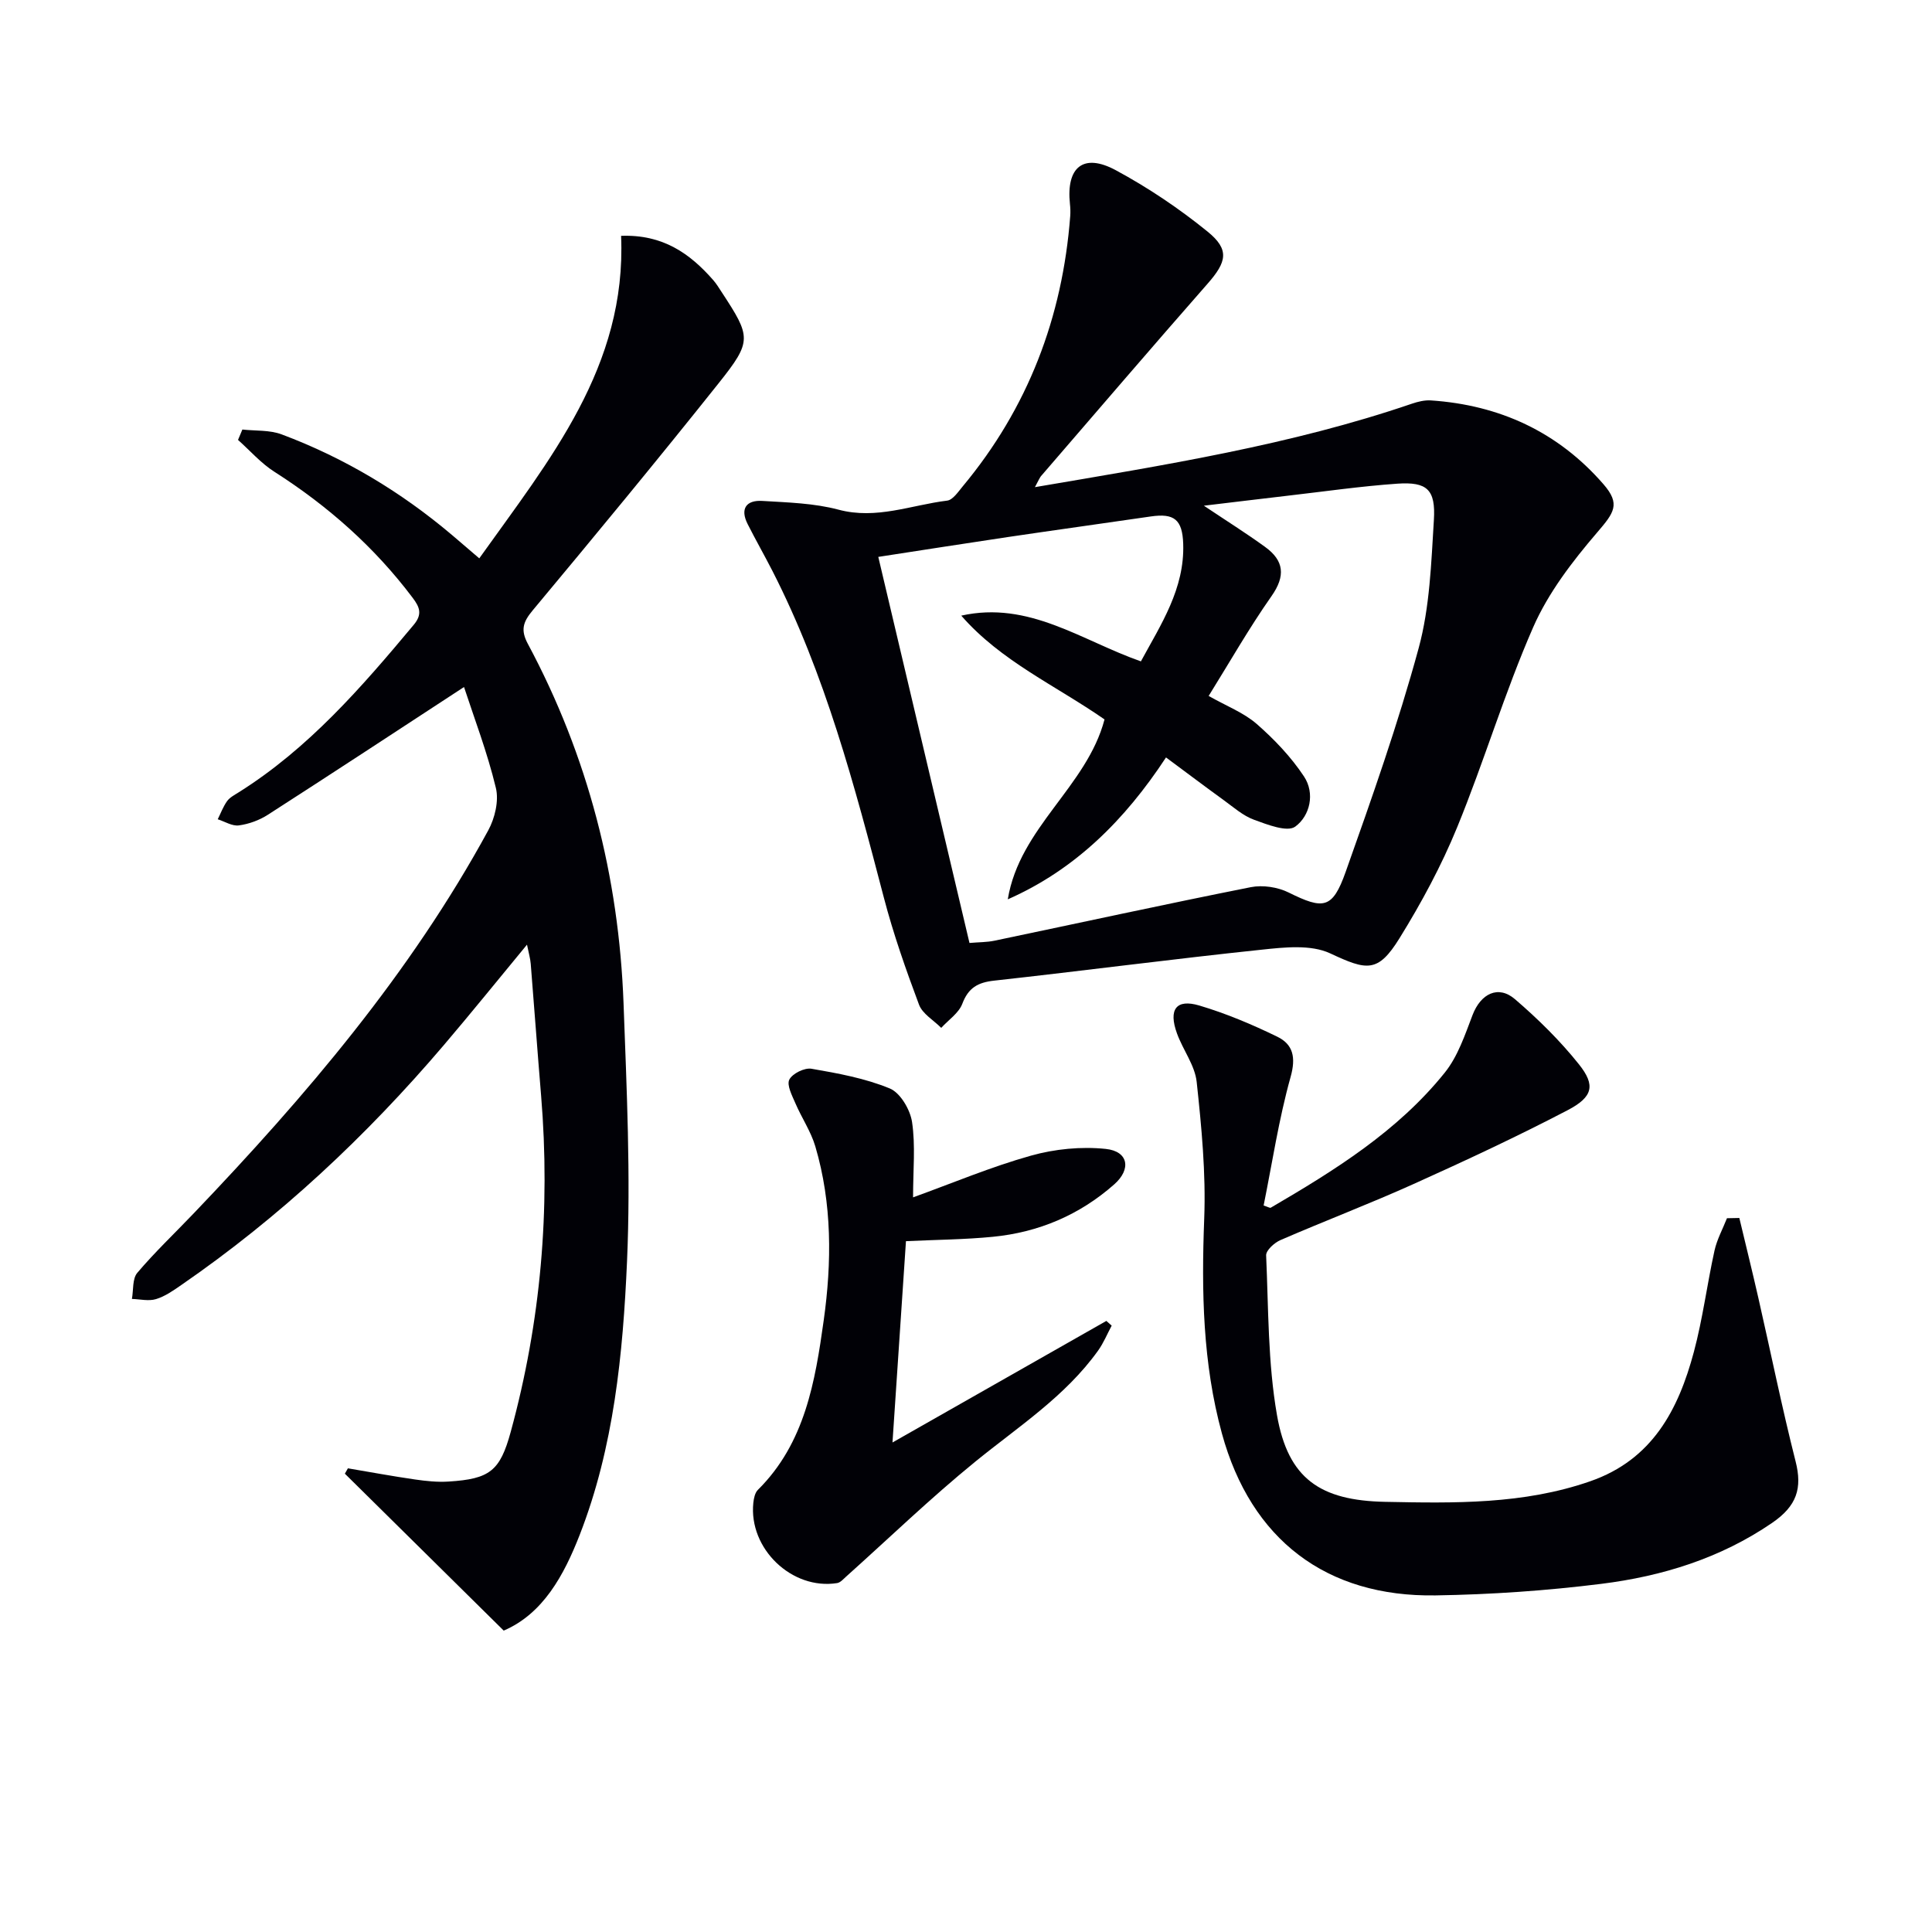
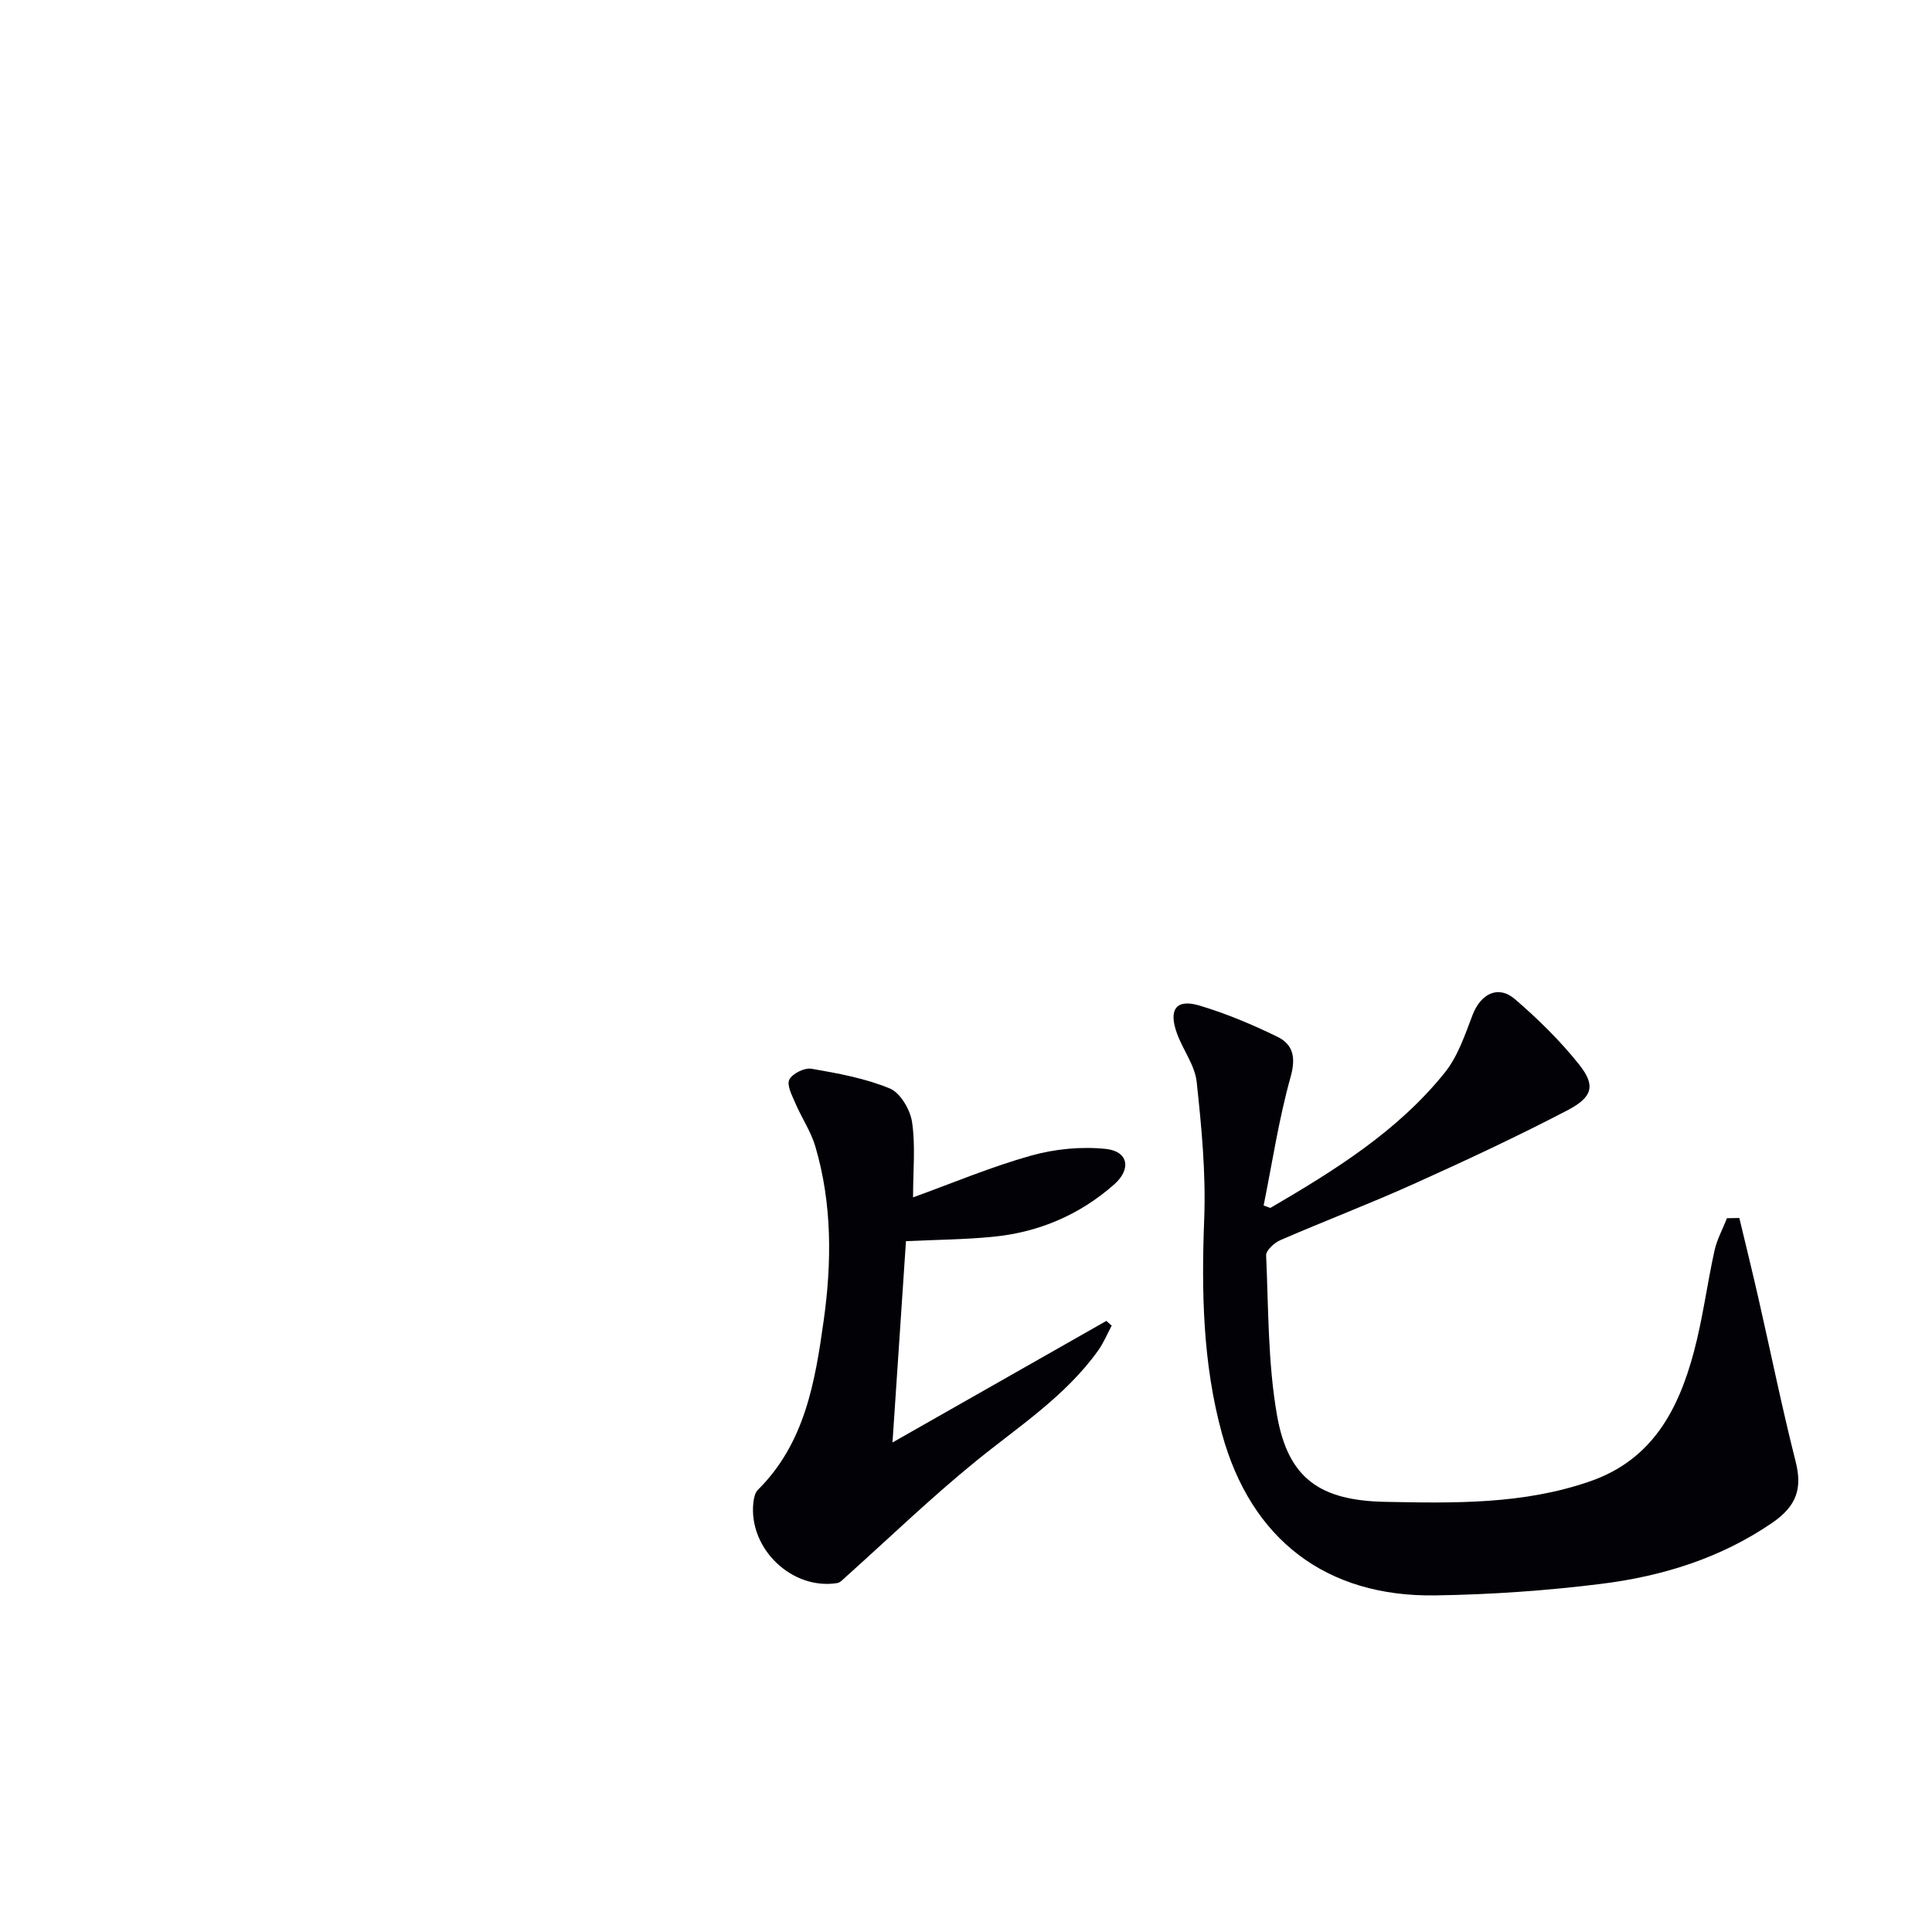
<svg xmlns="http://www.w3.org/2000/svg" enable-background="new 0 0 400 400" viewBox="0 0 400 400">
-   <path d="m214.27 100.86c26.99-4.6 53.02-8.72 78.08-17.29 1.23-.42 2.61-.75 3.88-.67 14.24.95 26.34 6.53 35.74 17.34 3.59 4.13 2.23 5.89-1.32 10.03-5.11 5.96-10.1 12.47-13.22 19.59-5.92 13.51-10.14 27.76-15.74 41.42-3.26 7.96-7.4 15.64-11.93 22.96-4.49 7.26-6.77 6.69-14.37 3.14-3.99-1.86-9.46-1.26-14.15-.76-18.49 1.94-36.93 4.37-55.41 6.41-3.37.37-5.34 1.47-6.59 4.78-.73 1.94-2.87 3.35-4.37 5-1.58-1.59-3.88-2.9-4.6-4.81-2.72-7.27-5.31-14.63-7.27-22.13-6.05-23.14-12.13-46.26-23.1-67.71-1.66-3.24-3.47-6.41-5.11-9.66-1.61-3.18-.28-4.99 3.03-4.79 5.29.32 10.71.46 15.78 1.81 7.86 2.1 15.04-.96 22.49-1.87 1.18-.14 2.28-1.81 3.22-2.94 13.52-16.23 20.67-35.01 22.27-55.99.06-.83.03-1.67-.06-2.49-.81-7.63 2.78-10.61 9.49-6.99 6.68 3.6 13.09 7.91 18.98 12.69 4.64 3.76 4 6.29 0 10.84-11.53 13.13-22.89 26.4-34.31 39.63-.43.44-.65 1.07-1.41 2.46zm-13.55 94.37c1.95-.17 3.6-.14 5.18-.47 17.69-3.7 35.34-7.56 53.06-11.08 2.47-.49 5.57-.02 7.83 1.1 7.21 3.57 9.08 3.44 11.81-4.25 5.43-15.3 10.85-30.66 15.11-46.31 2.32-8.52 2.61-17.67 3.16-26.57.39-6.31-1.42-7.93-7.57-7.51-7.61.53-15.18 1.63-22.76 2.5-5.53.64-11.06 1.32-17.29 2.06 4.75 3.18 8.8 5.72 12.67 8.53 3.93 2.84 4.28 6 1.32 10.21-4.65 6.62-8.67 13.69-13 20.65 3.69 2.09 7.25 3.45 9.94 5.79 3.66 3.2 7.13 6.84 9.8 10.88 2.32 3.5 1.24 8.15-1.81 10.38-1.65 1.21-5.77-.41-8.54-1.42-2.28-.83-4.24-2.59-6.26-4.05-3.86-2.79-7.66-5.67-11.96-8.85-8.55 13.01-18.86 23.25-32.76 29.38 2.45-14.9 16.36-23.31 20.03-37.25-10.13-7.04-21.44-12.05-29.66-21.49 14-3.12 24.85 5.14 37.19 9.47 4.15-7.66 9.07-15.02 8.76-24.34-.17-5.04-1.88-6.37-6.73-5.66-9.86 1.44-19.73 2.8-29.58 4.26-8.82 1.31-17.63 2.7-26.82 4.11 6.35 26.89 12.59 53.31 18.88 79.93z" fill="#010106" />
-   <path d="m96.07 142.24c-14.2 9.28-27.36 17.93-40.6 26.44-1.77 1.14-3.93 1.93-6.01 2.21-1.38.19-2.92-.8-4.38-1.27.63-1.27 1.13-2.63 1.94-3.76.56-.77 1.53-1.27 2.37-1.8 14.47-9.08 25.47-21.77 36.27-34.7 1.83-2.19 1.24-3.66-.23-5.6-7.91-10.51-17.57-19.03-28.63-26.09-2.78-1.77-5.03-4.37-7.52-6.59.3-.72.6-1.43.9-2.15 2.72.3 5.64.07 8.12 1 13.04 4.88 24.83 11.97 35.45 20.98 1.63 1.38 3.24 2.78 5.48 4.69 14.59-20.48 30.52-39.7 29.36-66.77 8.63-.33 14.25 3.64 19.1 9.19.65.75 1.18 1.62 1.72 2.45 6.09 9.3 6.34 10.12-.58 18.82-12.64 15.87-25.56 31.51-38.55 47.09-2 2.4-2.53 4.05-1 6.91 12.46 23.25 18.85 48.2 19.82 74.47.65 17.78 1.5 35.62.72 53.37-.84 19.19-2.72 38.49-9.8 56.65-3.25 8.33-7.57 16.32-15.73 19.82-11.24-11.1-22.06-21.8-32.89-32.49.21-.37.42-.74.63-1.11 4.63.78 9.25 1.64 13.9 2.31 2.29.33 4.65.58 6.95.43 8.5-.54 10.64-2.16 12.86-10.29 6.24-22.82 8.24-46.04 6.29-69.61-.76-9.1-1.41-18.22-2.15-27.32-.09-1.09-.41-2.15-.77-3.94-6.04 7.31-11.54 14.13-17.22 20.8-16.05 18.84-33.98 35.63-54.4 49.7-1.63 1.13-3.34 2.33-5.2 2.89-1.52.46-3.31.01-4.98-.04.34-1.83.07-4.18 1.12-5.41 3.65-4.31 7.77-8.21 11.68-12.31 23.17-24.25 44.85-49.66 60.98-79.3 1.37-2.52 2.23-6.12 1.57-8.8-1.76-7.32-4.48-14.43-6.59-20.87z" fill="#010106" />
  <path d="m360.11 252.17c1.32 5.52 2.68 11.03 3.94 16.56 2.57 11.28 4.87 22.63 7.71 33.84 1.41 5.55.27 9.22-4.88 12.74-10.7 7.32-22.75 11.04-35.36 12.61-11.36 1.42-22.85 2.21-34.29 2.39-22.65.36-38.22-11.56-44.24-33.5-3.99-14.56-4.25-29.46-3.67-44.51.36-9.41-.55-18.91-1.56-28.3-.37-3.45-2.85-6.63-4.08-10.04-1.8-4.96-.17-7.2 4.62-5.78 5.53 1.64 10.93 3.92 16.13 6.45 3.31 1.61 3.91 4.29 2.77 8.36-2.44 8.72-3.79 17.75-5.58 26.6.94.3 1.31.55 1.48.45 13.24-7.74 26.29-15.84 36.03-27.97 2.7-3.36 4.17-7.8 5.75-11.93 1.69-4.41 5.31-6.26 8.79-3.26 4.76 4.09 9.32 8.57 13.23 13.47 3.47 4.35 2.92 6.76-2.37 9.52-10.44 5.45-21.13 10.43-31.87 15.27-9.08 4.09-18.41 7.64-27.56 11.61-1.25.54-3 2.12-2.96 3.16.49 11.06.35 22.26 2.25 33.1 2.3 13.14 8.94 17.67 22.41 17.93 14.31.28 28.59.56 42.44-4.26 12.89-4.48 18.26-14.84 21.46-26.79 1.84-6.88 2.73-14 4.27-20.97.51-2.31 1.7-4.47 2.58-6.7.87-.03 1.71-.04 2.56-.05z" fill="#010106" />
  <path d="m189.04 247.9c8.14-2.94 16.12-6.31 24.39-8.63 4.94-1.39 10.42-1.93 15.5-1.4 4.7.49 5.33 4.19 1.76 7.34-7.19 6.35-15.67 9.94-25.18 10.86-5.73.56-11.51.6-17.94.9-.89 13.37-1.82 27.16-2.79 41.68 15.29-8.69 29.78-16.93 44.28-25.17.37.33.73.66 1.1.98-.93 1.73-1.68 3.59-2.82 5.18-6.81 9.5-16.54 15.75-25.43 22.99-9.24 7.52-17.84 15.83-26.72 23.78-.58.52-1.19 1.24-1.87 1.35-9.36 1.49-18.35-7.13-17.35-16.62.1-.93.33-2.07.94-2.68 9.77-9.67 11.87-22.51 13.63-35.09 1.68-11.97 1.76-24.19-1.74-36.03-.92-3.11-2.84-5.92-4.13-8.94-.68-1.58-1.82-3.74-1.25-4.88.64-1.26 3.15-2.49 4.58-2.25 5.49.95 11.1 1.97 16.21 4.08 2.19.9 4.23 4.38 4.62 6.95.73 4.88.21 9.92.21 15.6z" fill="#010106" />
</svg>